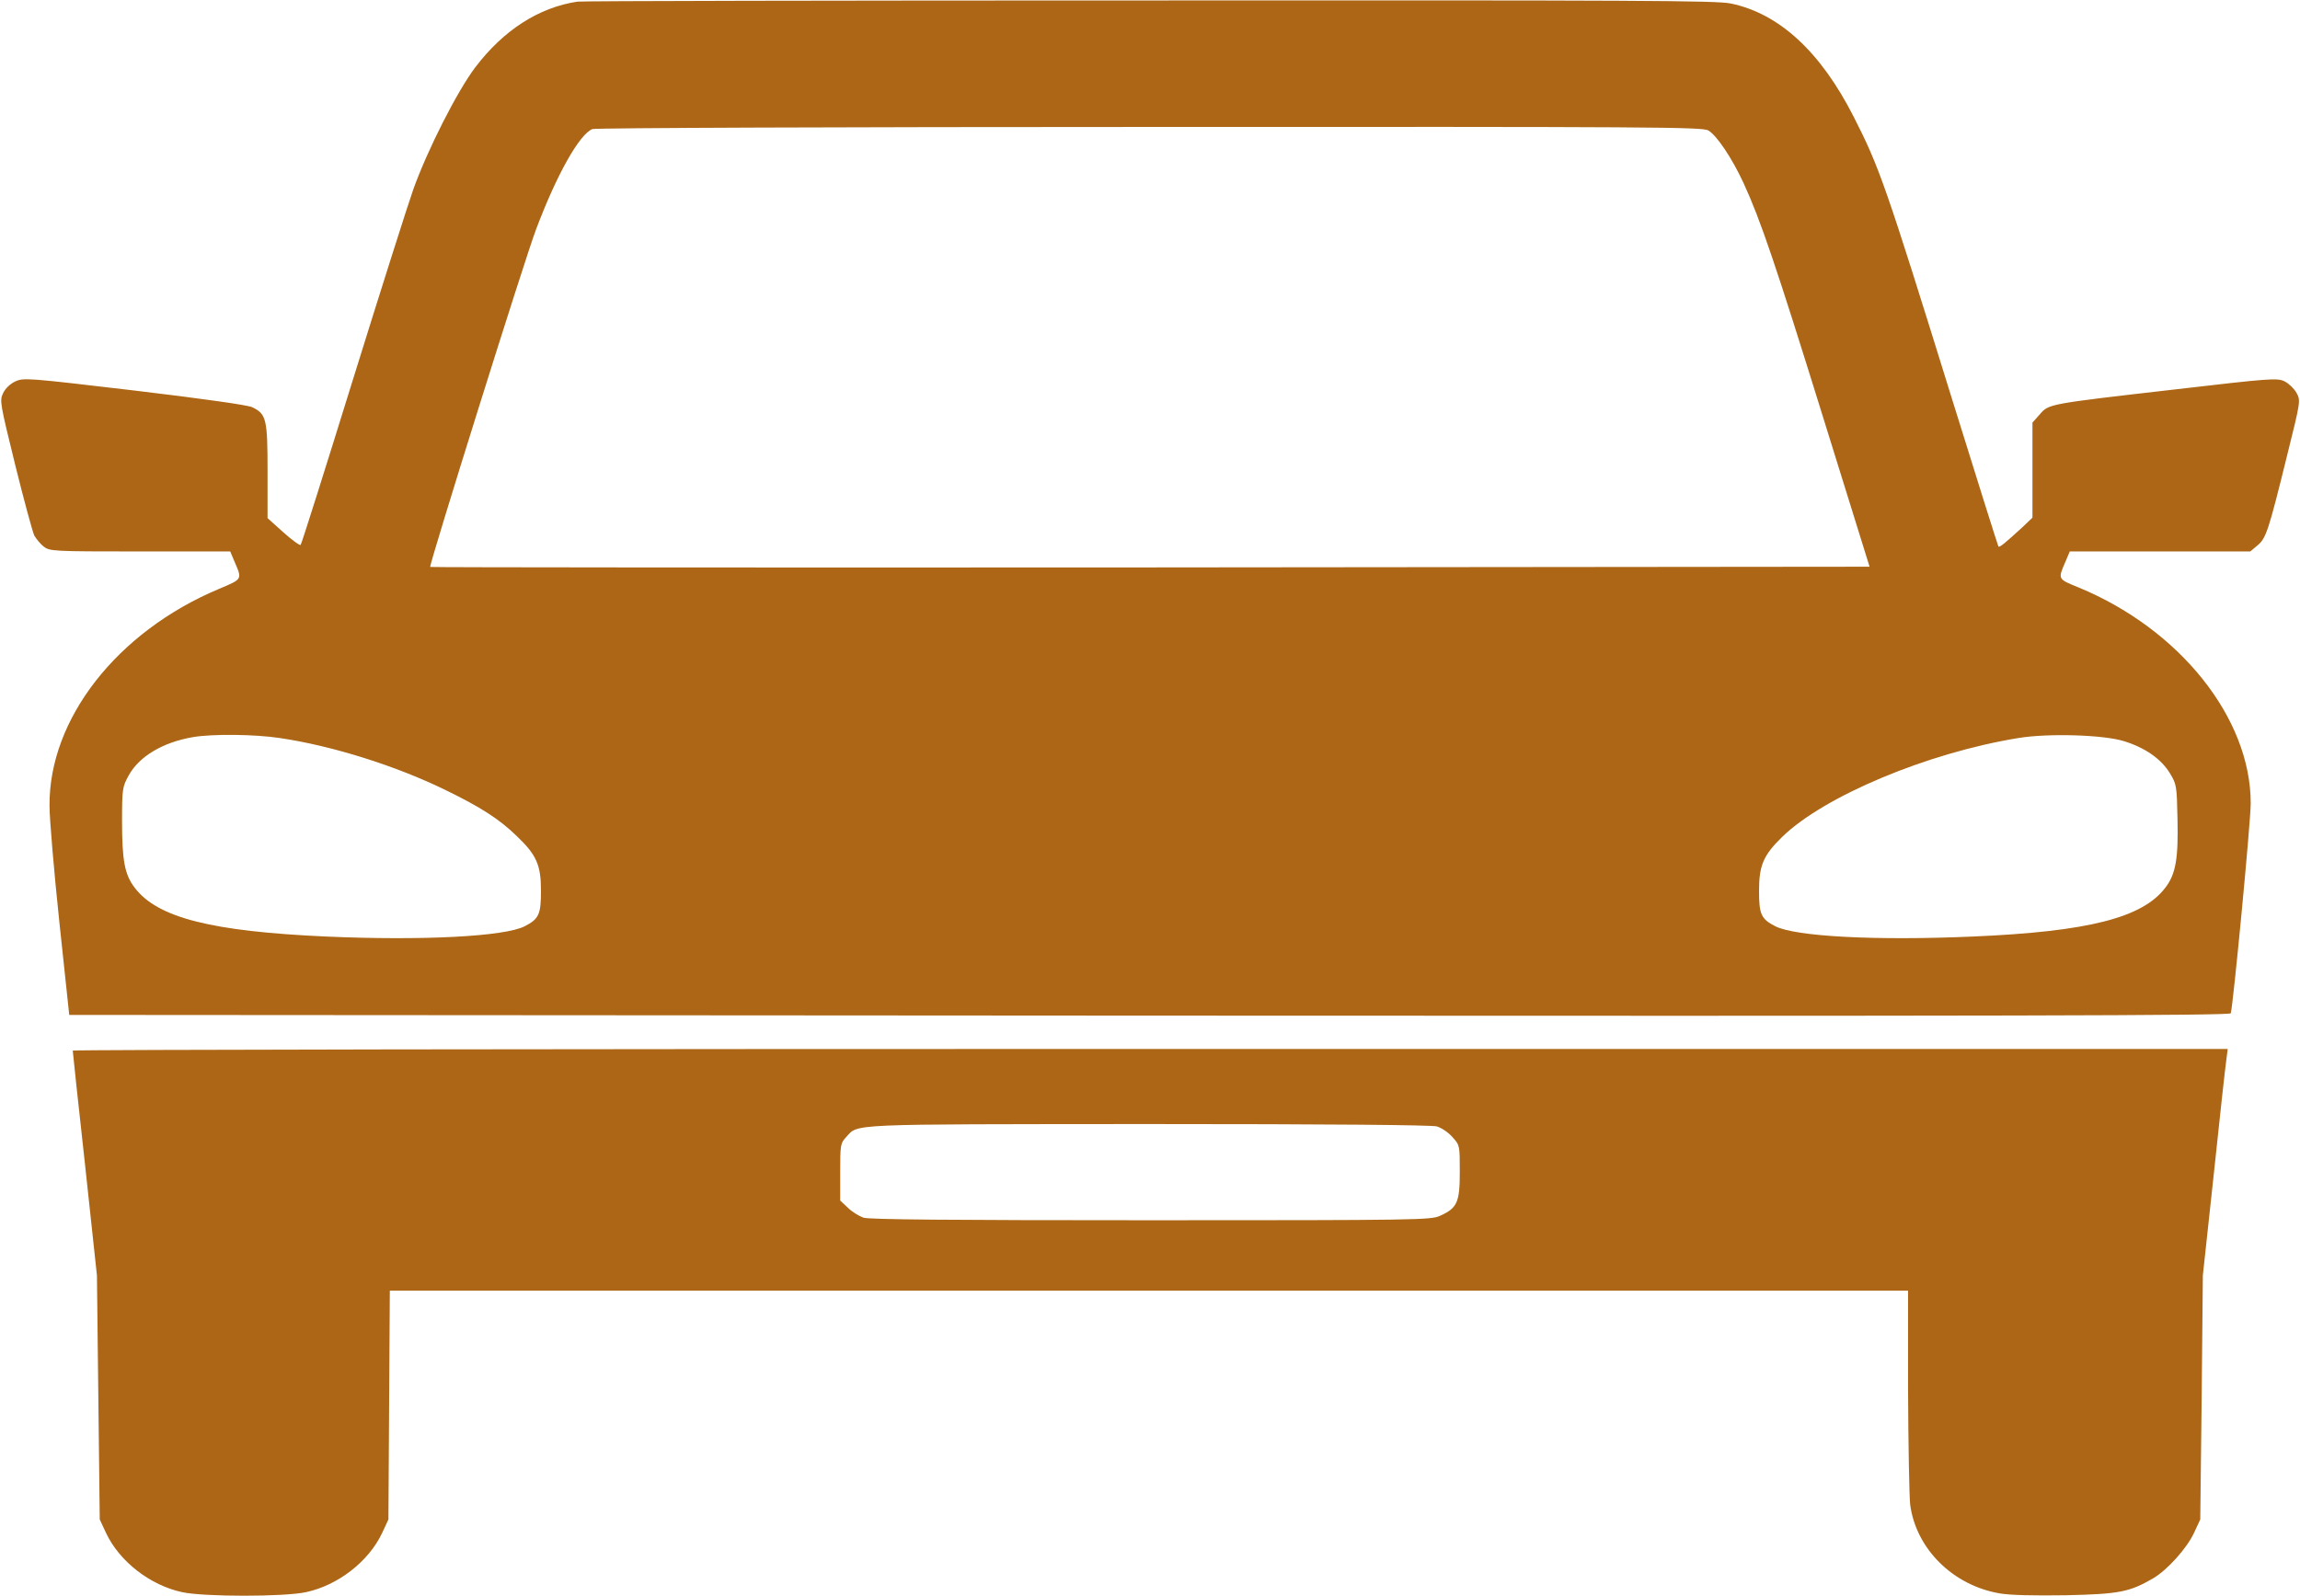
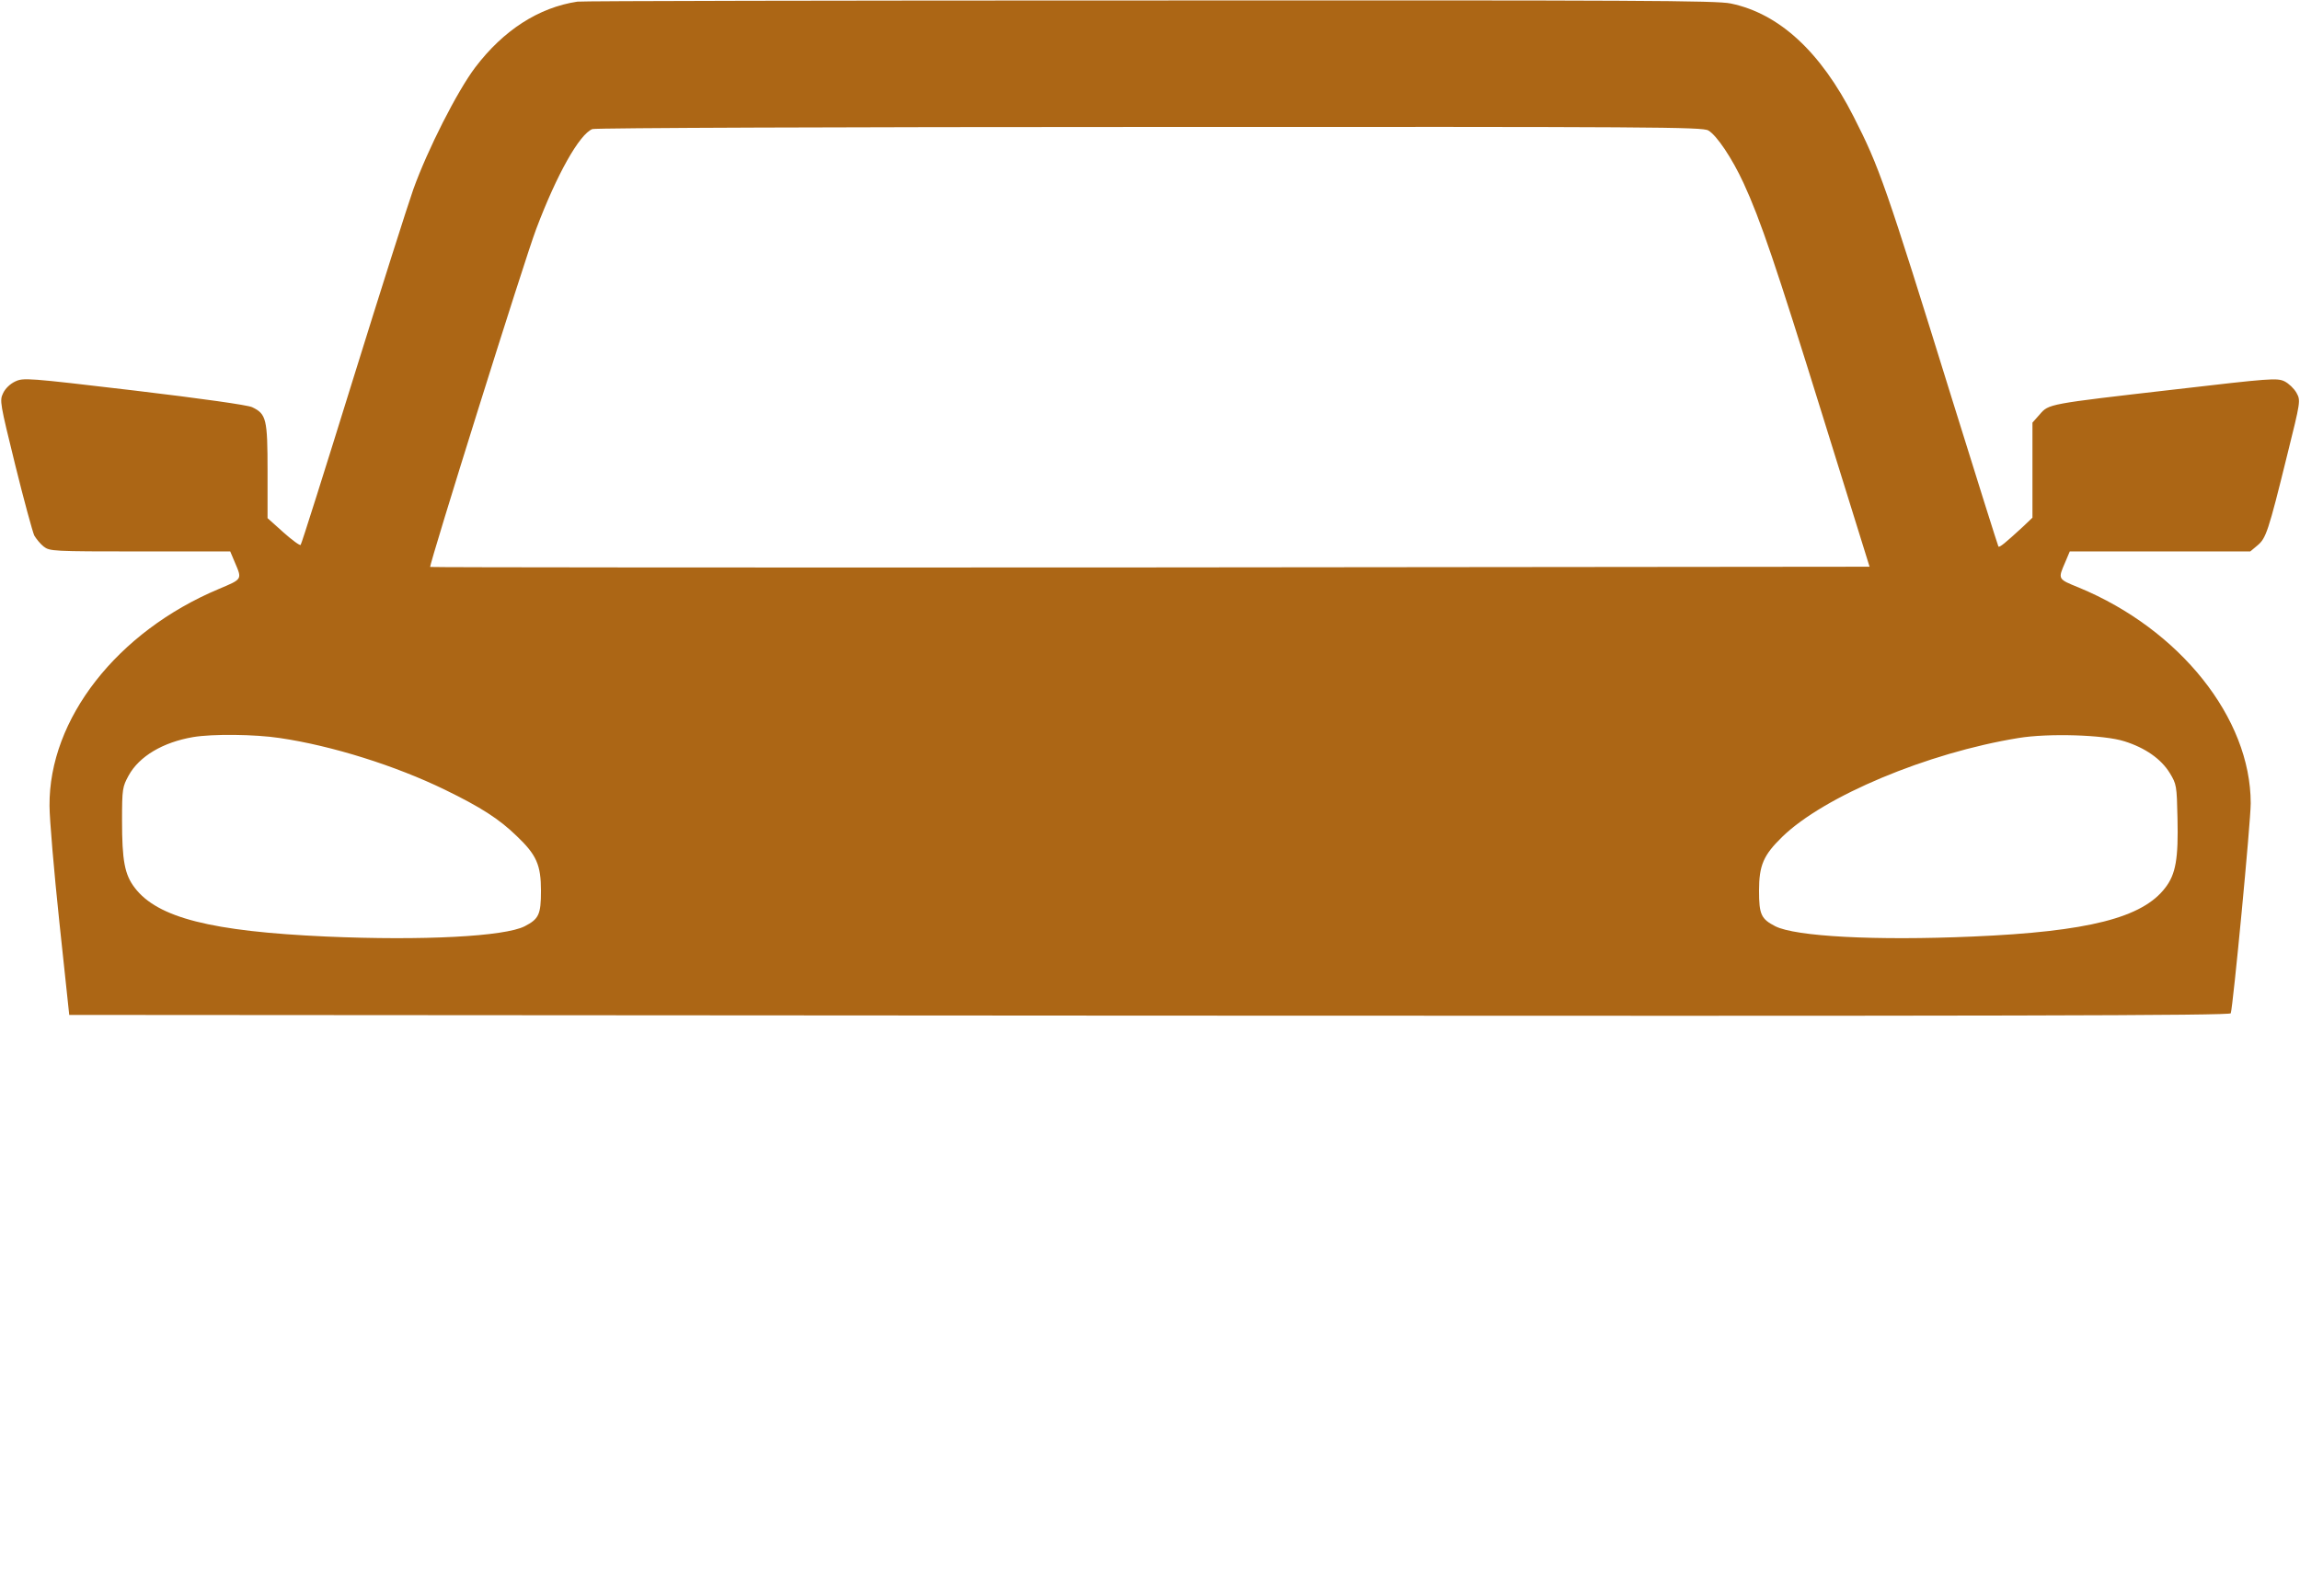
<svg xmlns="http://www.w3.org/2000/svg" version="1.1" id="Ebene_1" x="0px" y="0px" viewBox="0 0 980 680" style="enable-background:new 0 0 980 680;" xml:space="preserve">
  <style type="text/css">
	.st0{fill:#AC6615;}
</style>
  <g transform="translate(0,680) scale(0.1,-0.1)">
    <path class="st0" d="M2460,6793c-165-25-315-122-435-280c-77-102-203-350-264-520c-22-62-138-427-257-810c-119-384-219-701-223-705   c-3-4-36,20-73,53l-68,61v200c0,223-5,244-66,273c-20,9-209,36-503,71c-458,54-471,55-507,38c-21-10-42-30-51-50   c-15-31-13-42,52-306c37-150,74-285,81-300c8-14,26-36,40-47c26-20,36-21,411-21h384l19-45c32-75,34-72-68-115   c-433-182-724-554-721-924c0-56,19-279,42-496l42-395l4603-3c3677-2,4603,0,4607,10c10,32,85,815,85,895c0,363-302,741-732,919   c-91,37-90,35-58,109l19,45h385h384l31,26c36,30,46,58,126,383c58,233,58,234,40,267c-10,18-33,40-51,49c-32,15-58,13-471-35   c-539-62-533-61-572-106l-31-35v-202v-203l-42-40c-73-67-98-88-103-83c-2,3-90,282-195,620c-287,925-312,996-422,1212   c-141,277-317,439-523,482c-60,13-400,14-2480,13C3570,6798,2474,6796,2460,6793z M7279,6244c36-21,101-118,150-224   c72-156,138-351,338-995l199-640l-3065-3c-1685-1-3066,0-3068,2c-6,6,404,1316,452,1441c88,233,184,403,239,425c12,5,1080,9,2374,9   C7051,6260,7254,6259,7279,6244z M1192,3655c224-33,493-118,703-220c154-75,232-125,307-198c84-80,103-123,103-233   c0-101-9-120-69-151c-85-44-435-62-846-44c-489,22-719,80-816,208c-43,56-54,116-54,286c0,136,2,144,28,192c45,82,146,142,275,164   C906,3673,1087,3671,1192,3655z M9052,3641c89-28,156-75,193-135c29-48,30-53,33-193c4-171-7-238-52-296c-97-128-328-187-821-208   c-414-18-755,0-841,44c-60,31-69,50-69,151c0,109,19,152,99,230c178,173,618,358,1006,421C8727,3676,8965,3669,9052,3641z" />
-     <path class="st0" d="M310,2323c0-5,23-222,52-483l51-475l6-520l6-520l27-58C509,146,640,44,777,15c93-20,433-20,526,0   c137,29,268,131,325,252l27,58l3,488l3,487h3234h3235V878c1-233,5-453,9-490c25-188,182-344,381-378c46-8,144-10,283-8   c228,5,271,14,371,72c60,35,143,127,174,193l27,58l6,520l5,520l47,435c25,239,49,456,53,483l6,47H4901C2376,2330,310,2327,310,2323   z M6122,2000c20-6,50-26,67-46c31-34,31-36,31-148c0-130-11-154-84-187c-39-18-94-19-1232-19c-862,0-1200,3-1225,11   c-19,7-49,25-66,42l-33,31v122c0,115,1,122,25,148c54,58-13,55,1285,56C5672,2010,6098,2006,6122,2000z" />
  </g>
</svg>